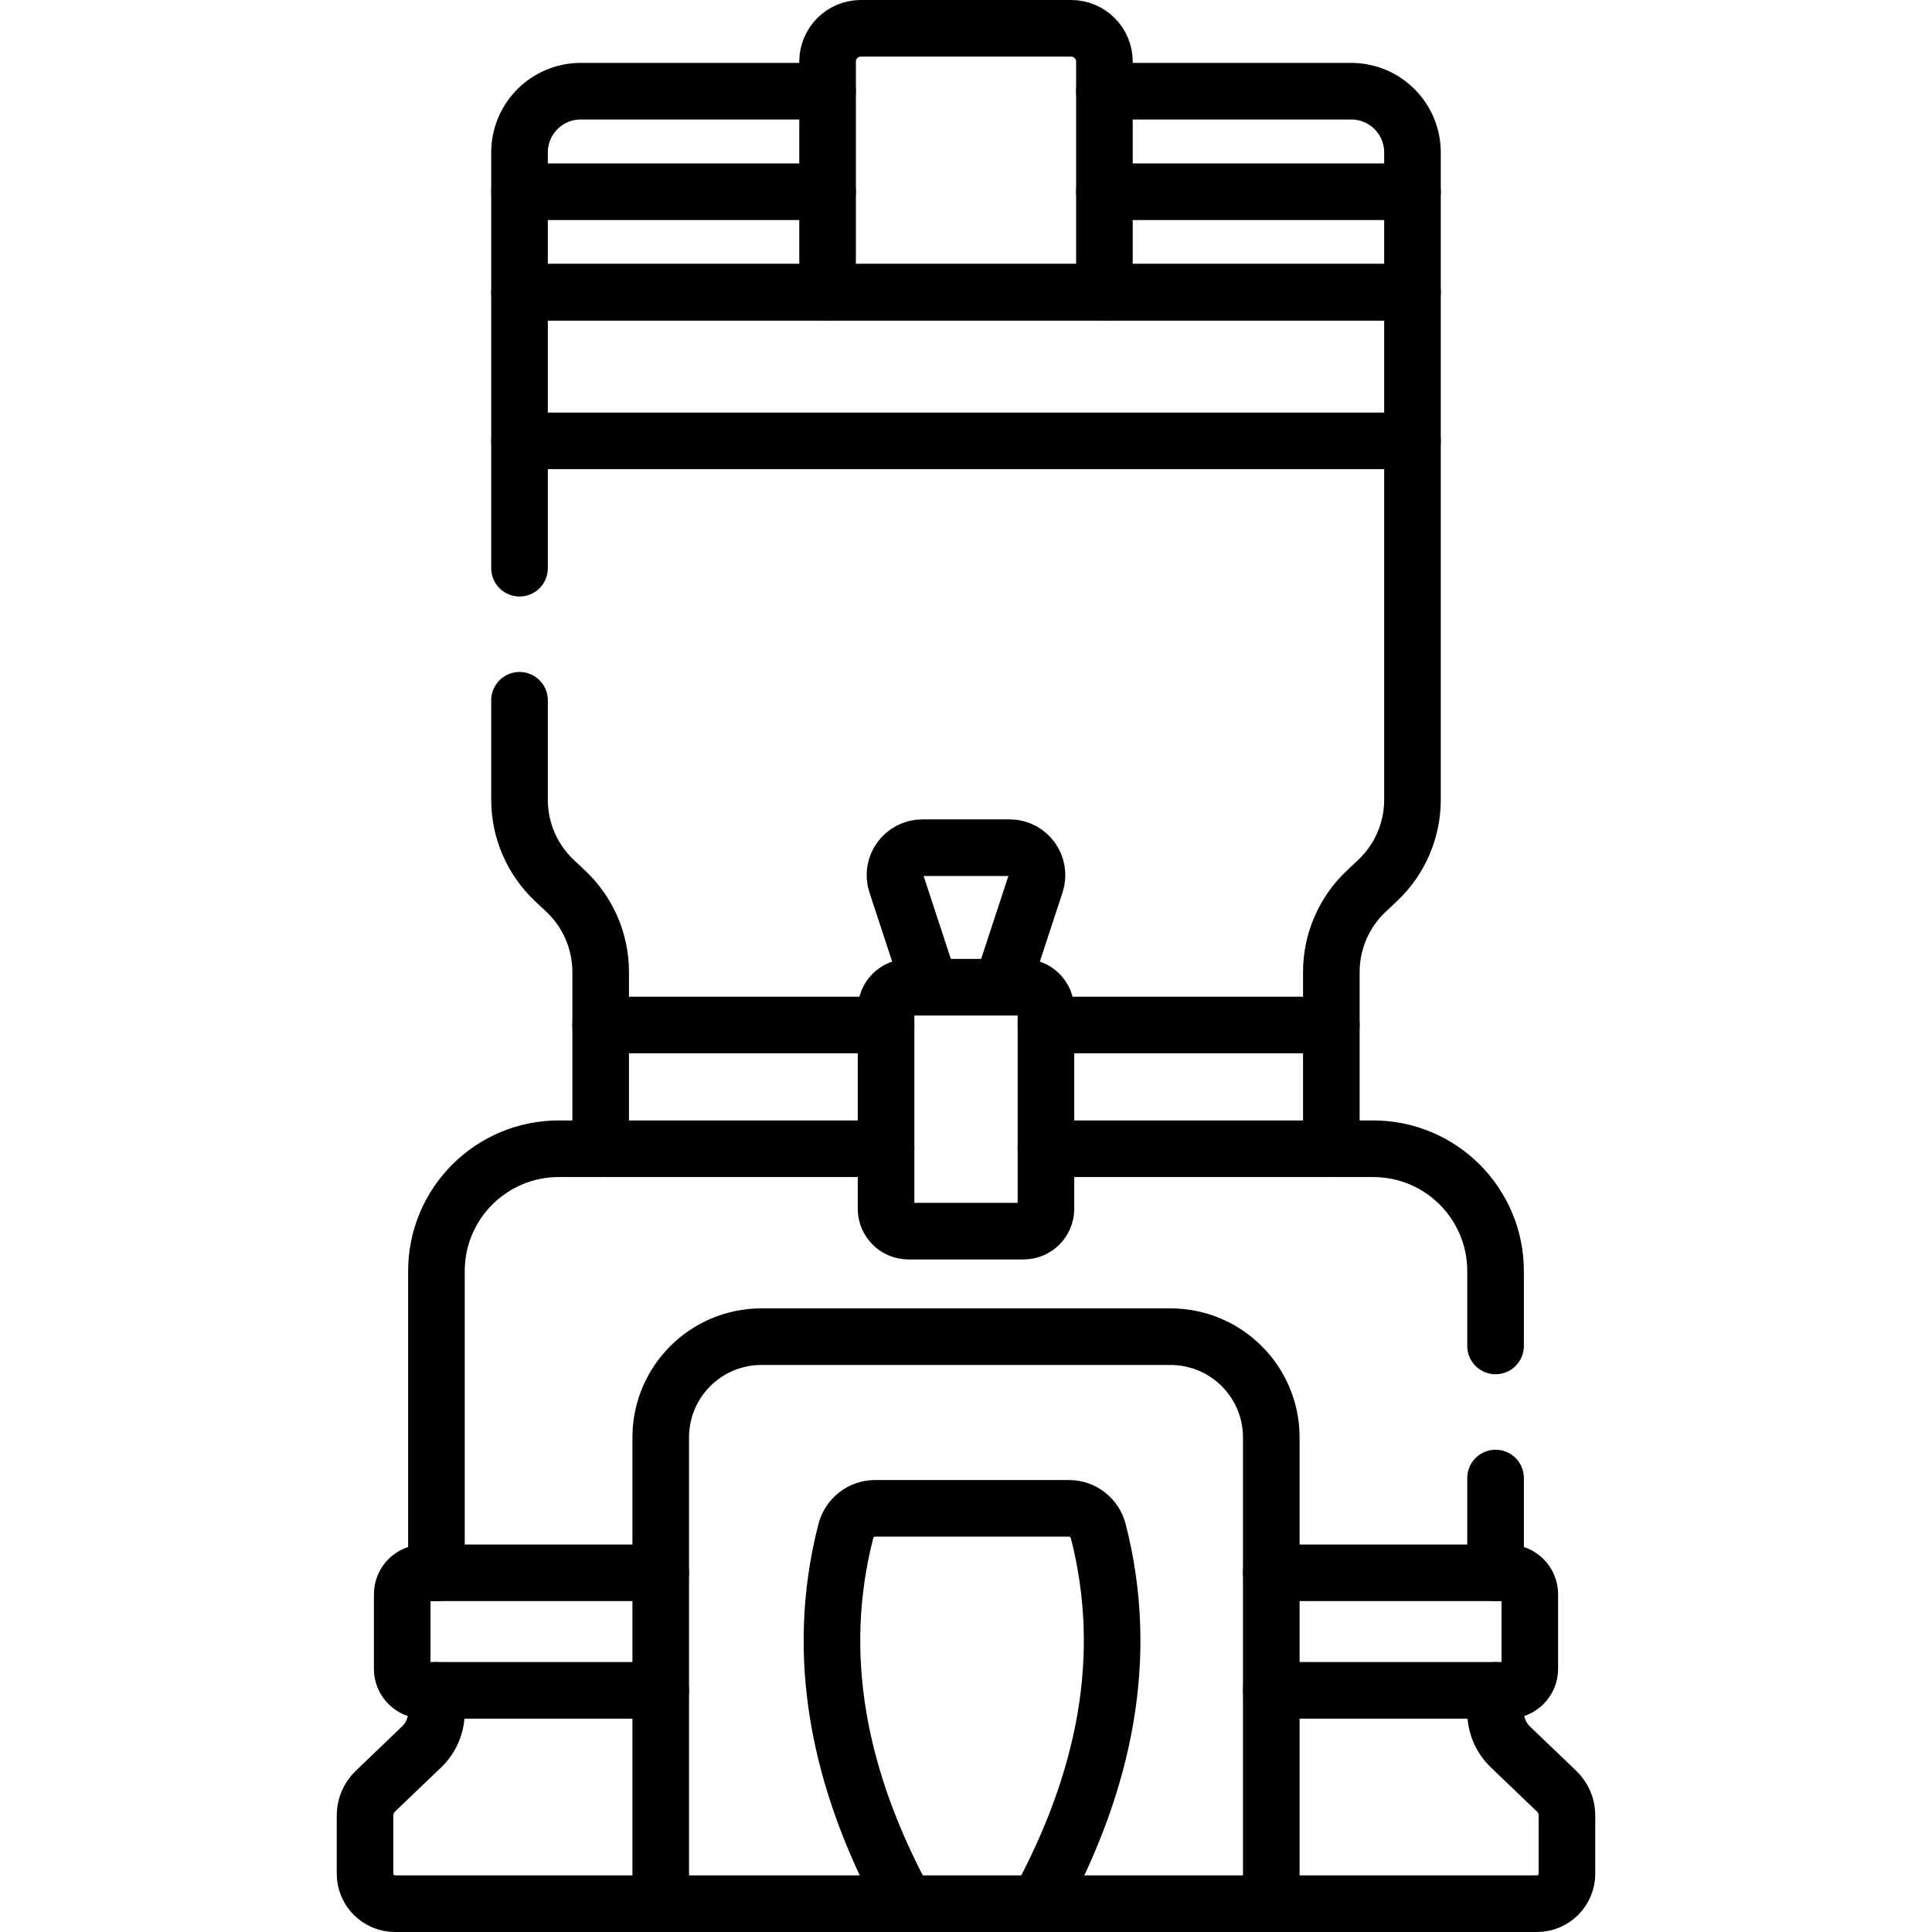
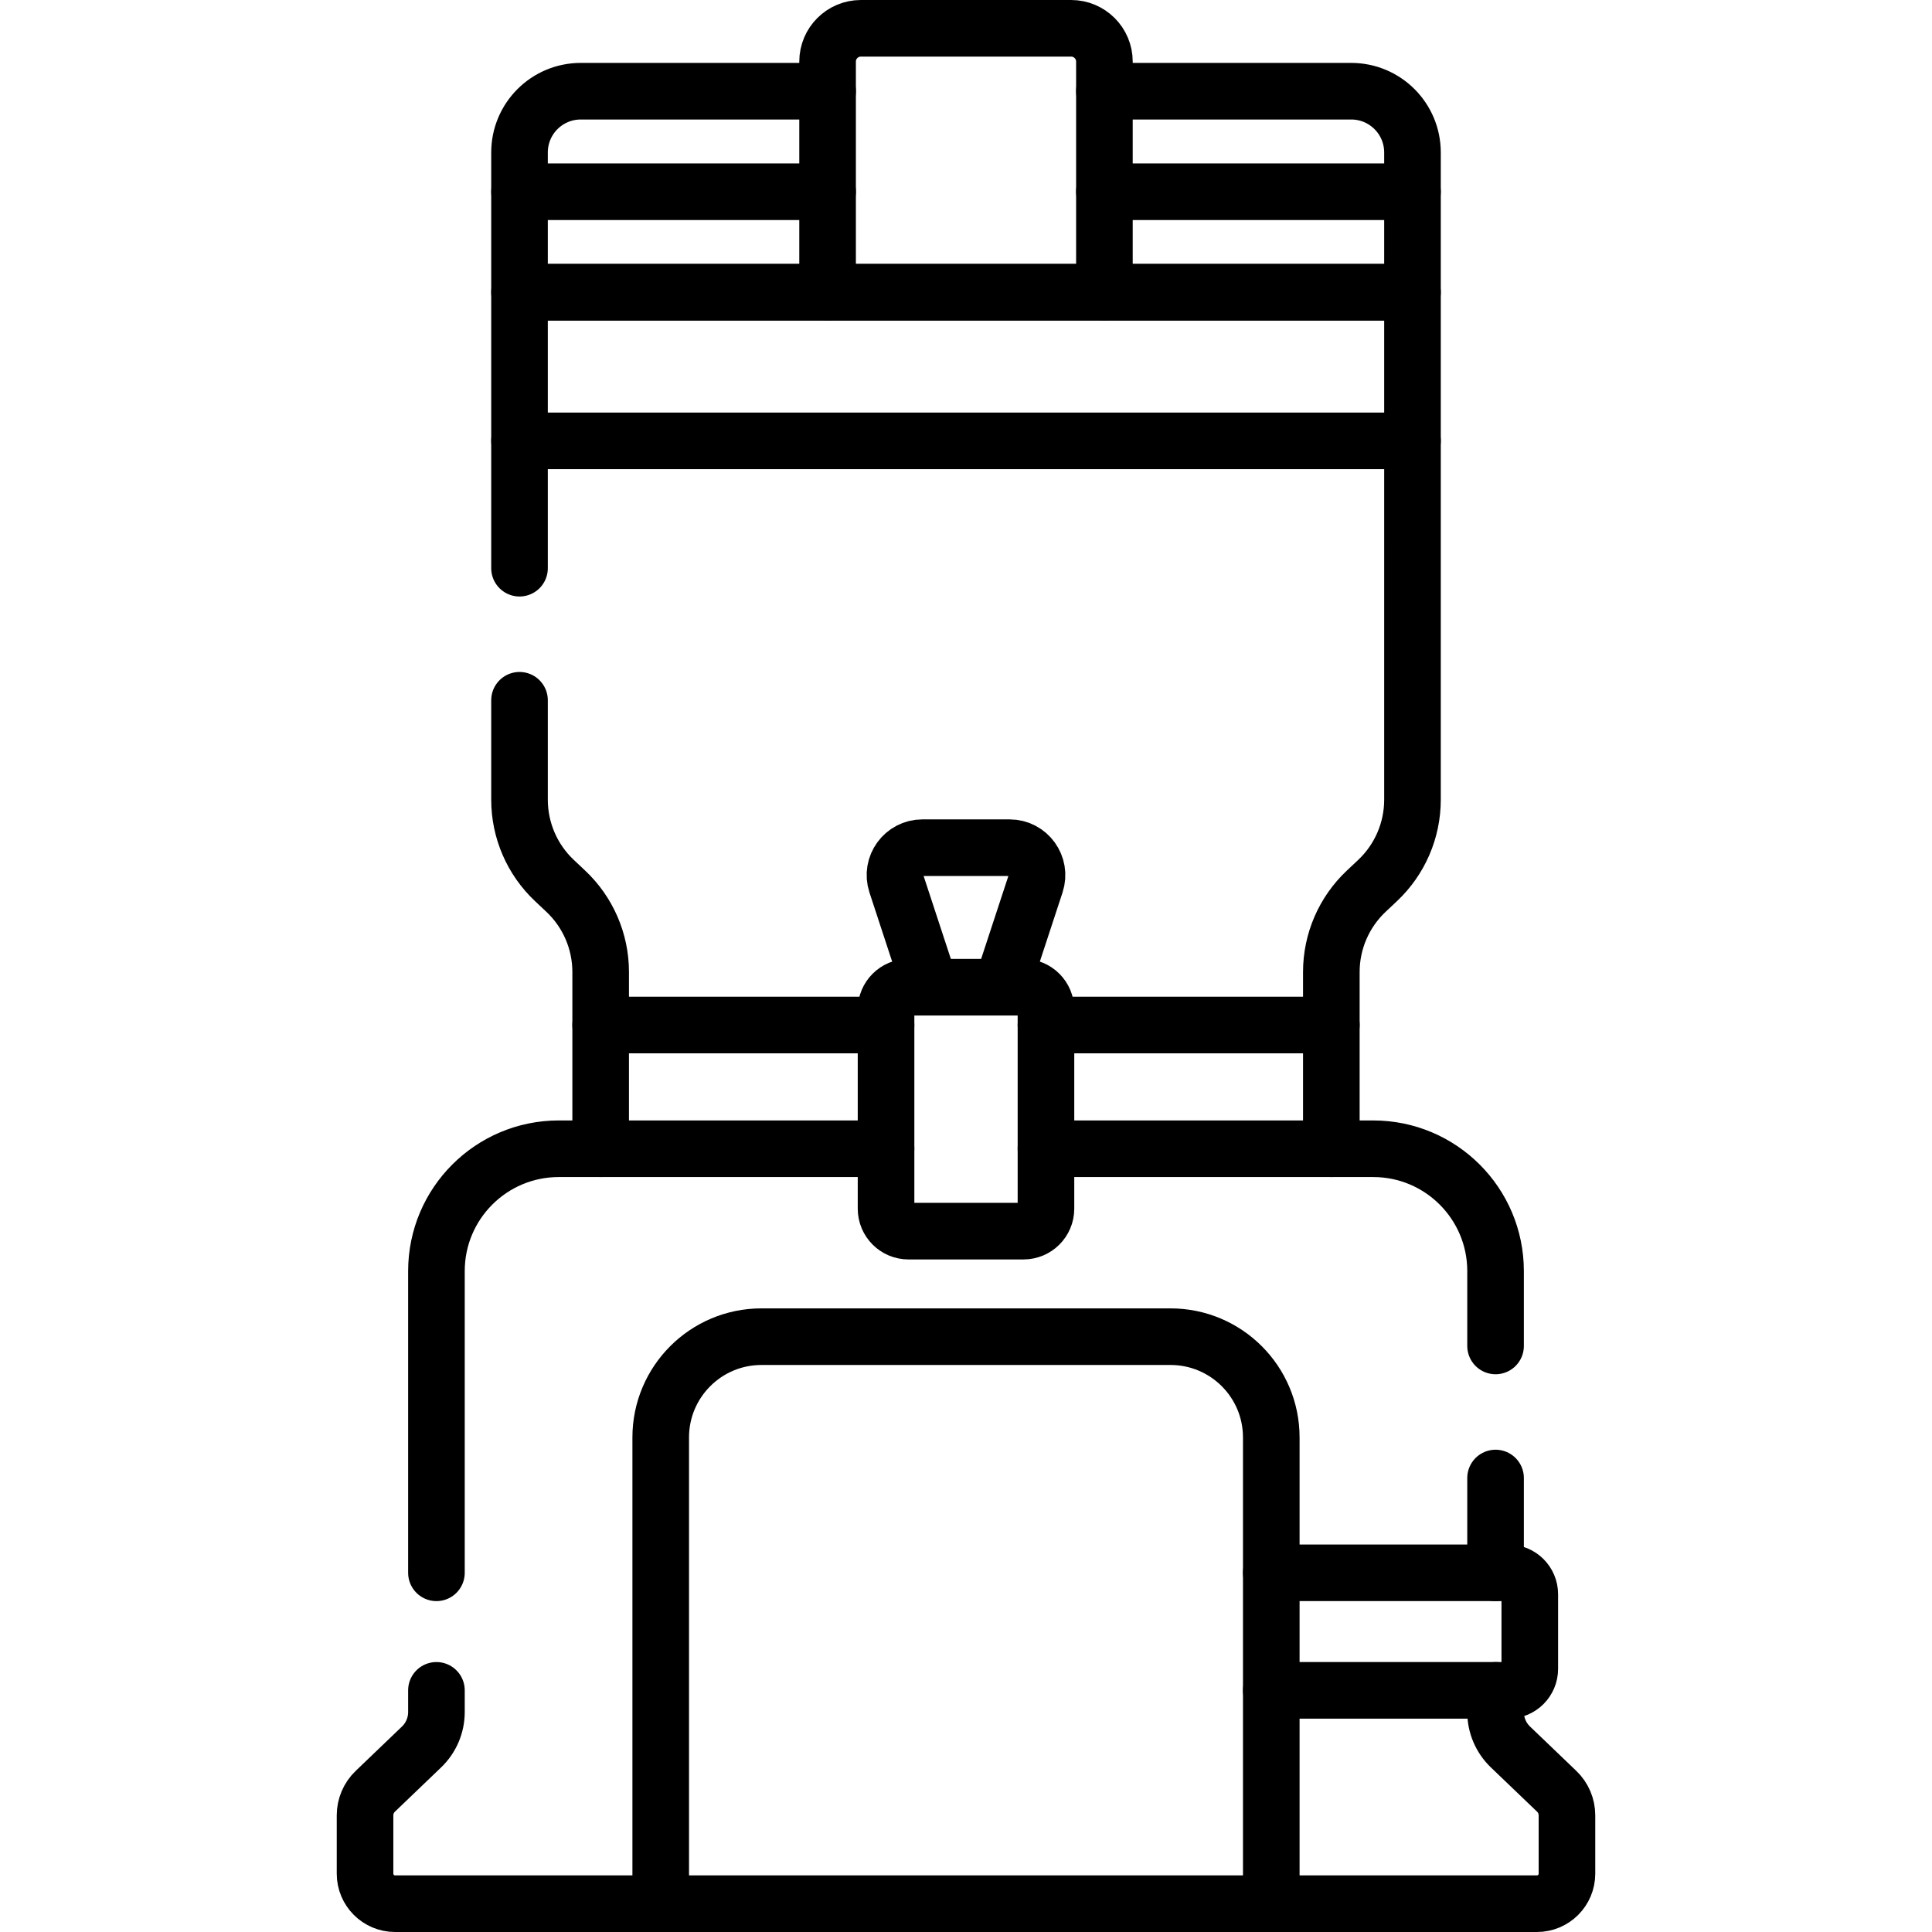
<svg xmlns="http://www.w3.org/2000/svg" version="1.1" id="Capa_1" x="0px" y="0px" viewBox="0 0 512 512" style="enable-background:new 0 0 512 512;" xml:space="preserve" width="512" height="512">
  <g>
    <path style="fill:none;stroke:#000000;stroke-width:15;stroke-linecap:round;stroke-linejoin:round;stroke-miterlimit:10;" d="&#10;&#09;&#09;M115.66,416.81v-79.96c0-17.9,14.52-32.42,32.42-32.42h86.73" />
    <line style="fill:none;stroke:#000000;stroke-width:15;stroke-linecap:round;stroke-linejoin:round;stroke-miterlimit:10;" x1="396.34" y1="416.81" x2="396.34" y2="391.69" />
    <path style="fill:none;stroke:#000000;stroke-width:15;stroke-linecap:round;stroke-linejoin:round;stroke-miterlimit:10;" d="&#10;&#09;&#09;M396.34,447.96v5.75c0,3.49,1.42,6.83,3.94,9.25l12.26,11.75c1.74,1.66,2.72,3.97,2.72,6.38v15.45c0,4.4-3.56,7.96-7.96,7.96H104.7&#10;&#09;&#09;c-4.4,0-7.96-3.56-7.96-7.96v-15.45c0-2.41,0.98-4.72,2.72-6.38l12.26-11.75c2.52-2.42,3.94-5.76,3.94-9.25v-5.75" />
    <path style="fill:none;stroke:#000000;stroke-width:15;stroke-linecap:round;stroke-linejoin:round;stroke-miterlimit:10;" d="&#10;&#09;&#09;M277.19,304.43h86.73c17.9,0,32.42,14.52,32.42,32.42v19.84" />
    <line style="fill:none;stroke:#000000;stroke-width:15;stroke-linecap:round;stroke-linejoin:round;stroke-miterlimit:10;" x1="374.323" y1="116.832" x2="137.677" y2="116.832" />
    <path style="fill:none;stroke:#000000;stroke-width:15;stroke-linecap:round;stroke-linejoin:round;stroke-miterlimit:10;" d="&#10;&#09;&#09;M352.818,271.64v-14.053c0-8.107,3.347-15.854,9.25-21.41l3.005-2.828c5.903-5.556,9.25-13.303,9.25-21.41V77.451H137.677v73.127" />
    <path style="fill:none;stroke:#000000;stroke-width:15;stroke-linecap:round;stroke-linejoin:round;stroke-miterlimit:10;" d="&#10;&#09;&#09;M137.677,185.578v26.362c0,8.107,3.347,15.854,9.251,21.41l3.005,2.828c5.903,5.556,9.25,13.303,9.25,21.41v14.053" />
    <polyline style="fill:none;stroke:#000000;stroke-width:15;stroke-linecap:round;stroke-linejoin:round;stroke-miterlimit:10;" points="&#10;&#09;&#09;159.182,304.43 159.182,271.64 234.81,271.64 &#09;" />
    <polyline style="fill:none;stroke:#000000;stroke-width:15;stroke-linecap:round;stroke-linejoin:round;stroke-miterlimit:10;" points="&#10;&#09;&#09;277.19,271.64 352.818,271.64 352.818,304.43 &#09;" />
-     <path style="fill:none;stroke:#000000;stroke-width:15;stroke-linecap:round;stroke-linejoin:round;stroke-miterlimit:10;" d="&#10;&#09;&#09;M175.1,447.96h-62.82c-3.14,0-5.69-2.55-5.69-5.69v-19.78c0-3.14,2.55-5.68,5.69-5.68h62.82" />
    <path style="fill:none;stroke:#000000;stroke-width:15;stroke-linecap:round;stroke-linejoin:round;stroke-miterlimit:10;" d="&#10;&#09;&#09;M336.9,416.81h62.82c3.14,0,5.69,2.54,5.69,5.68v19.78c0,3.14-2.55,5.69-5.69,5.69H336.9" />
    <path style="fill:none;stroke:#000000;stroke-width:15;stroke-linecap:round;stroke-linejoin:round;stroke-miterlimit:10;" d="&#10;&#09;&#09;M175.097,504.5V380.934c0-14.747,11.955-26.701,26.701-26.701h108.404c14.747,0,26.701,11.955,26.701,26.701V504.5" />
    <path style="fill:none;stroke:#000000;stroke-width:15;stroke-linecap:round;stroke-linejoin:round;stroke-miterlimit:10;" d="&#10;&#09;&#09;M234.811,267.564v52.755c0,3.285,2.663,5.948,5.948,5.948h30.483c3.285,0,5.948-2.663,5.948-5.948v-52.755&#10;&#09;&#09;c0-3.285-2.663-5.948-5.948-5.948h-30.483C237.474,261.616,234.811,264.279,234.811,267.564z" />
    <path style="fill:none;stroke:#000000;stroke-width:15;stroke-linecap:round;stroke-linejoin:round;stroke-miterlimit:10;" d="&#10;&#09;&#09;M246.554,261.616l-9.011-27.432c-1.545-4.703,1.959-9.541,6.909-9.541h23.096c4.95,0,8.453,4.838,6.909,9.541l-9.011,27.432" />
    <path style="fill:none;stroke:#000000;stroke-width:15;stroke-linecap:round;stroke-linejoin:round;stroke-miterlimit:10;" d="&#10;&#09;&#09;M292.68,24.17h65.41c8.97,0,16.232,7.27,16.232,16.24v37.041H137.677V40.41c0-8.97,7.263-16.24,16.233-16.24h65.41" />
    <line style="fill:none;stroke:#000000;stroke-width:15;stroke-linecap:round;stroke-linejoin:round;stroke-miterlimit:10;" x1="219.32" y1="50.81" x2="137.68" y2="50.81" />
    <line style="fill:none;stroke:#000000;stroke-width:15;stroke-linecap:round;stroke-linejoin:round;stroke-miterlimit:10;" x1="374.32" y1="50.81" x2="292.68" y2="50.81" />
    <path style="fill:none;stroke:#000000;stroke-width:15;stroke-linecap:round;stroke-linejoin:round;stroke-miterlimit:10;" d="&#10;&#09;&#09;M292.681,77.452V16.323c0-4.873-3.95-8.823-8.823-8.823h-55.715c-4.873,0-8.823,3.95-8.823,8.823v61.129" />
-     <path style="fill:none;stroke:#000000;stroke-width:15;stroke-linecap:round;stroke-linejoin:round;stroke-miterlimit:10;" d="&#10;&#09;&#09;M275.165,504.5c17.896-32.898,24.323-65.796,15.896-98.694c-0.912-3.562-4.081-6.082-7.758-6.082h-51.403&#10;&#09;&#09;c-3.677,0-6.845,2.521-7.758,6.083c-8.426,32.898-2,65.796,15.896,98.694" />
  </g>
</svg>